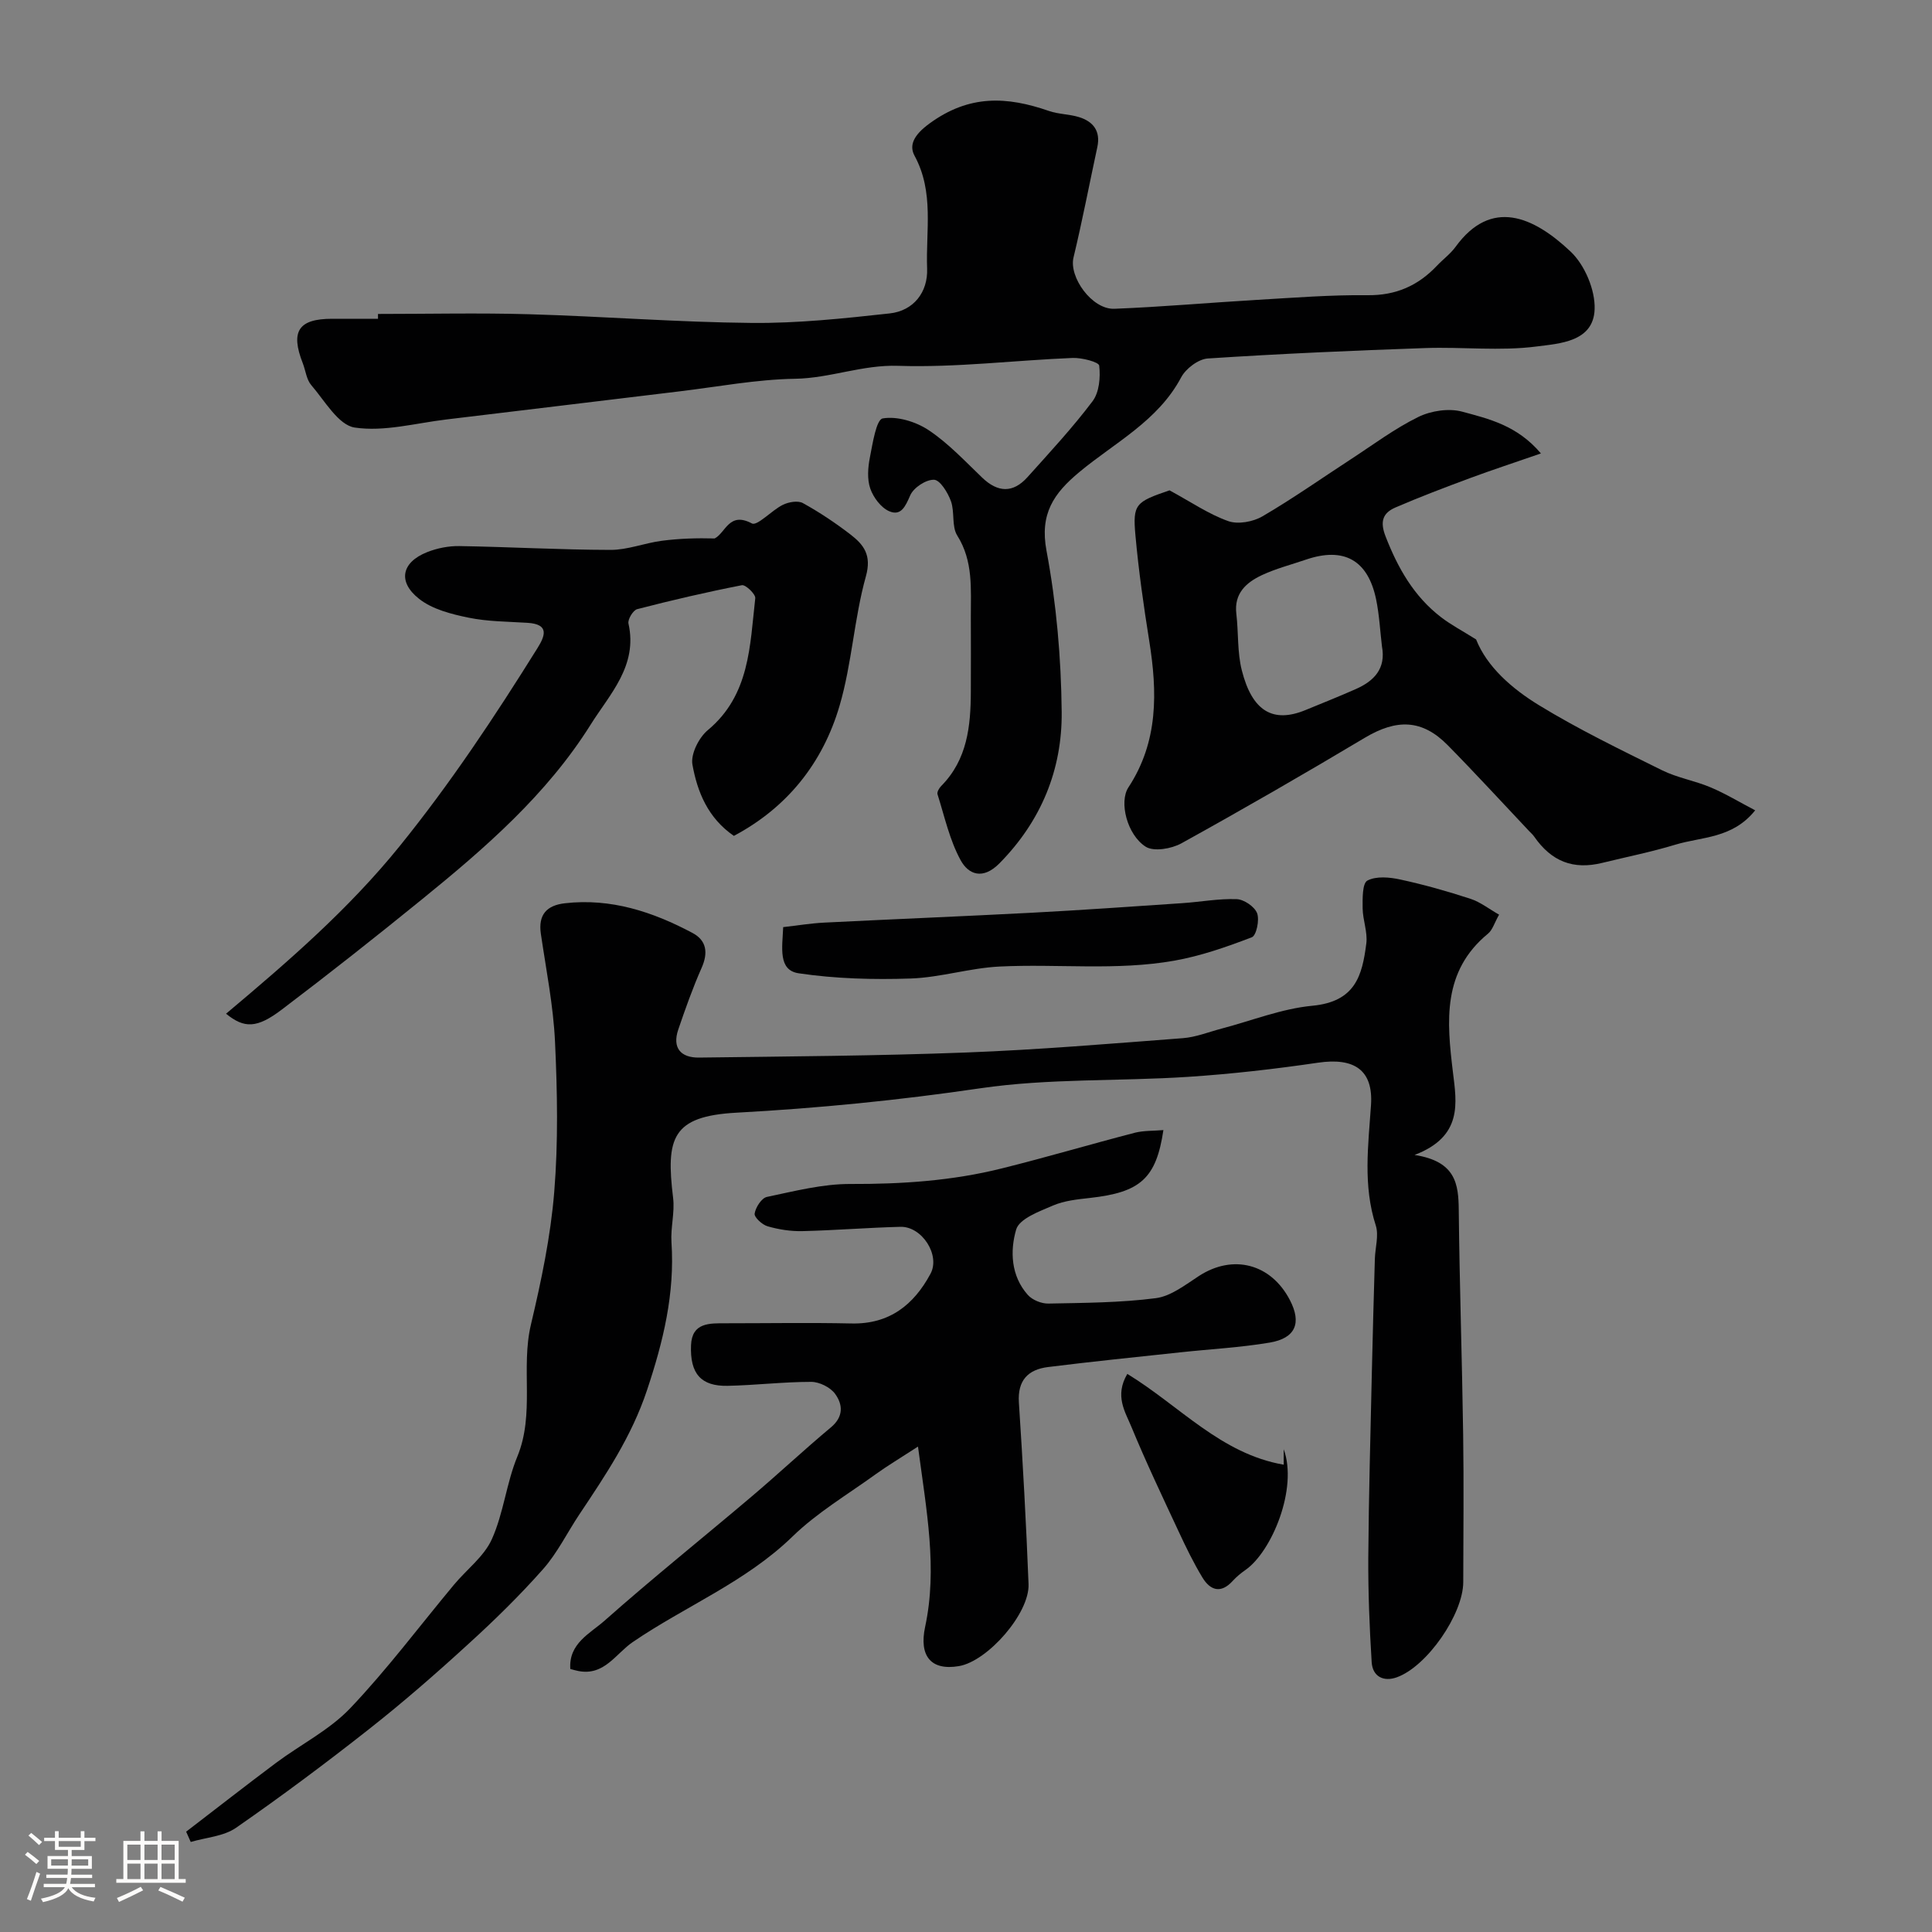
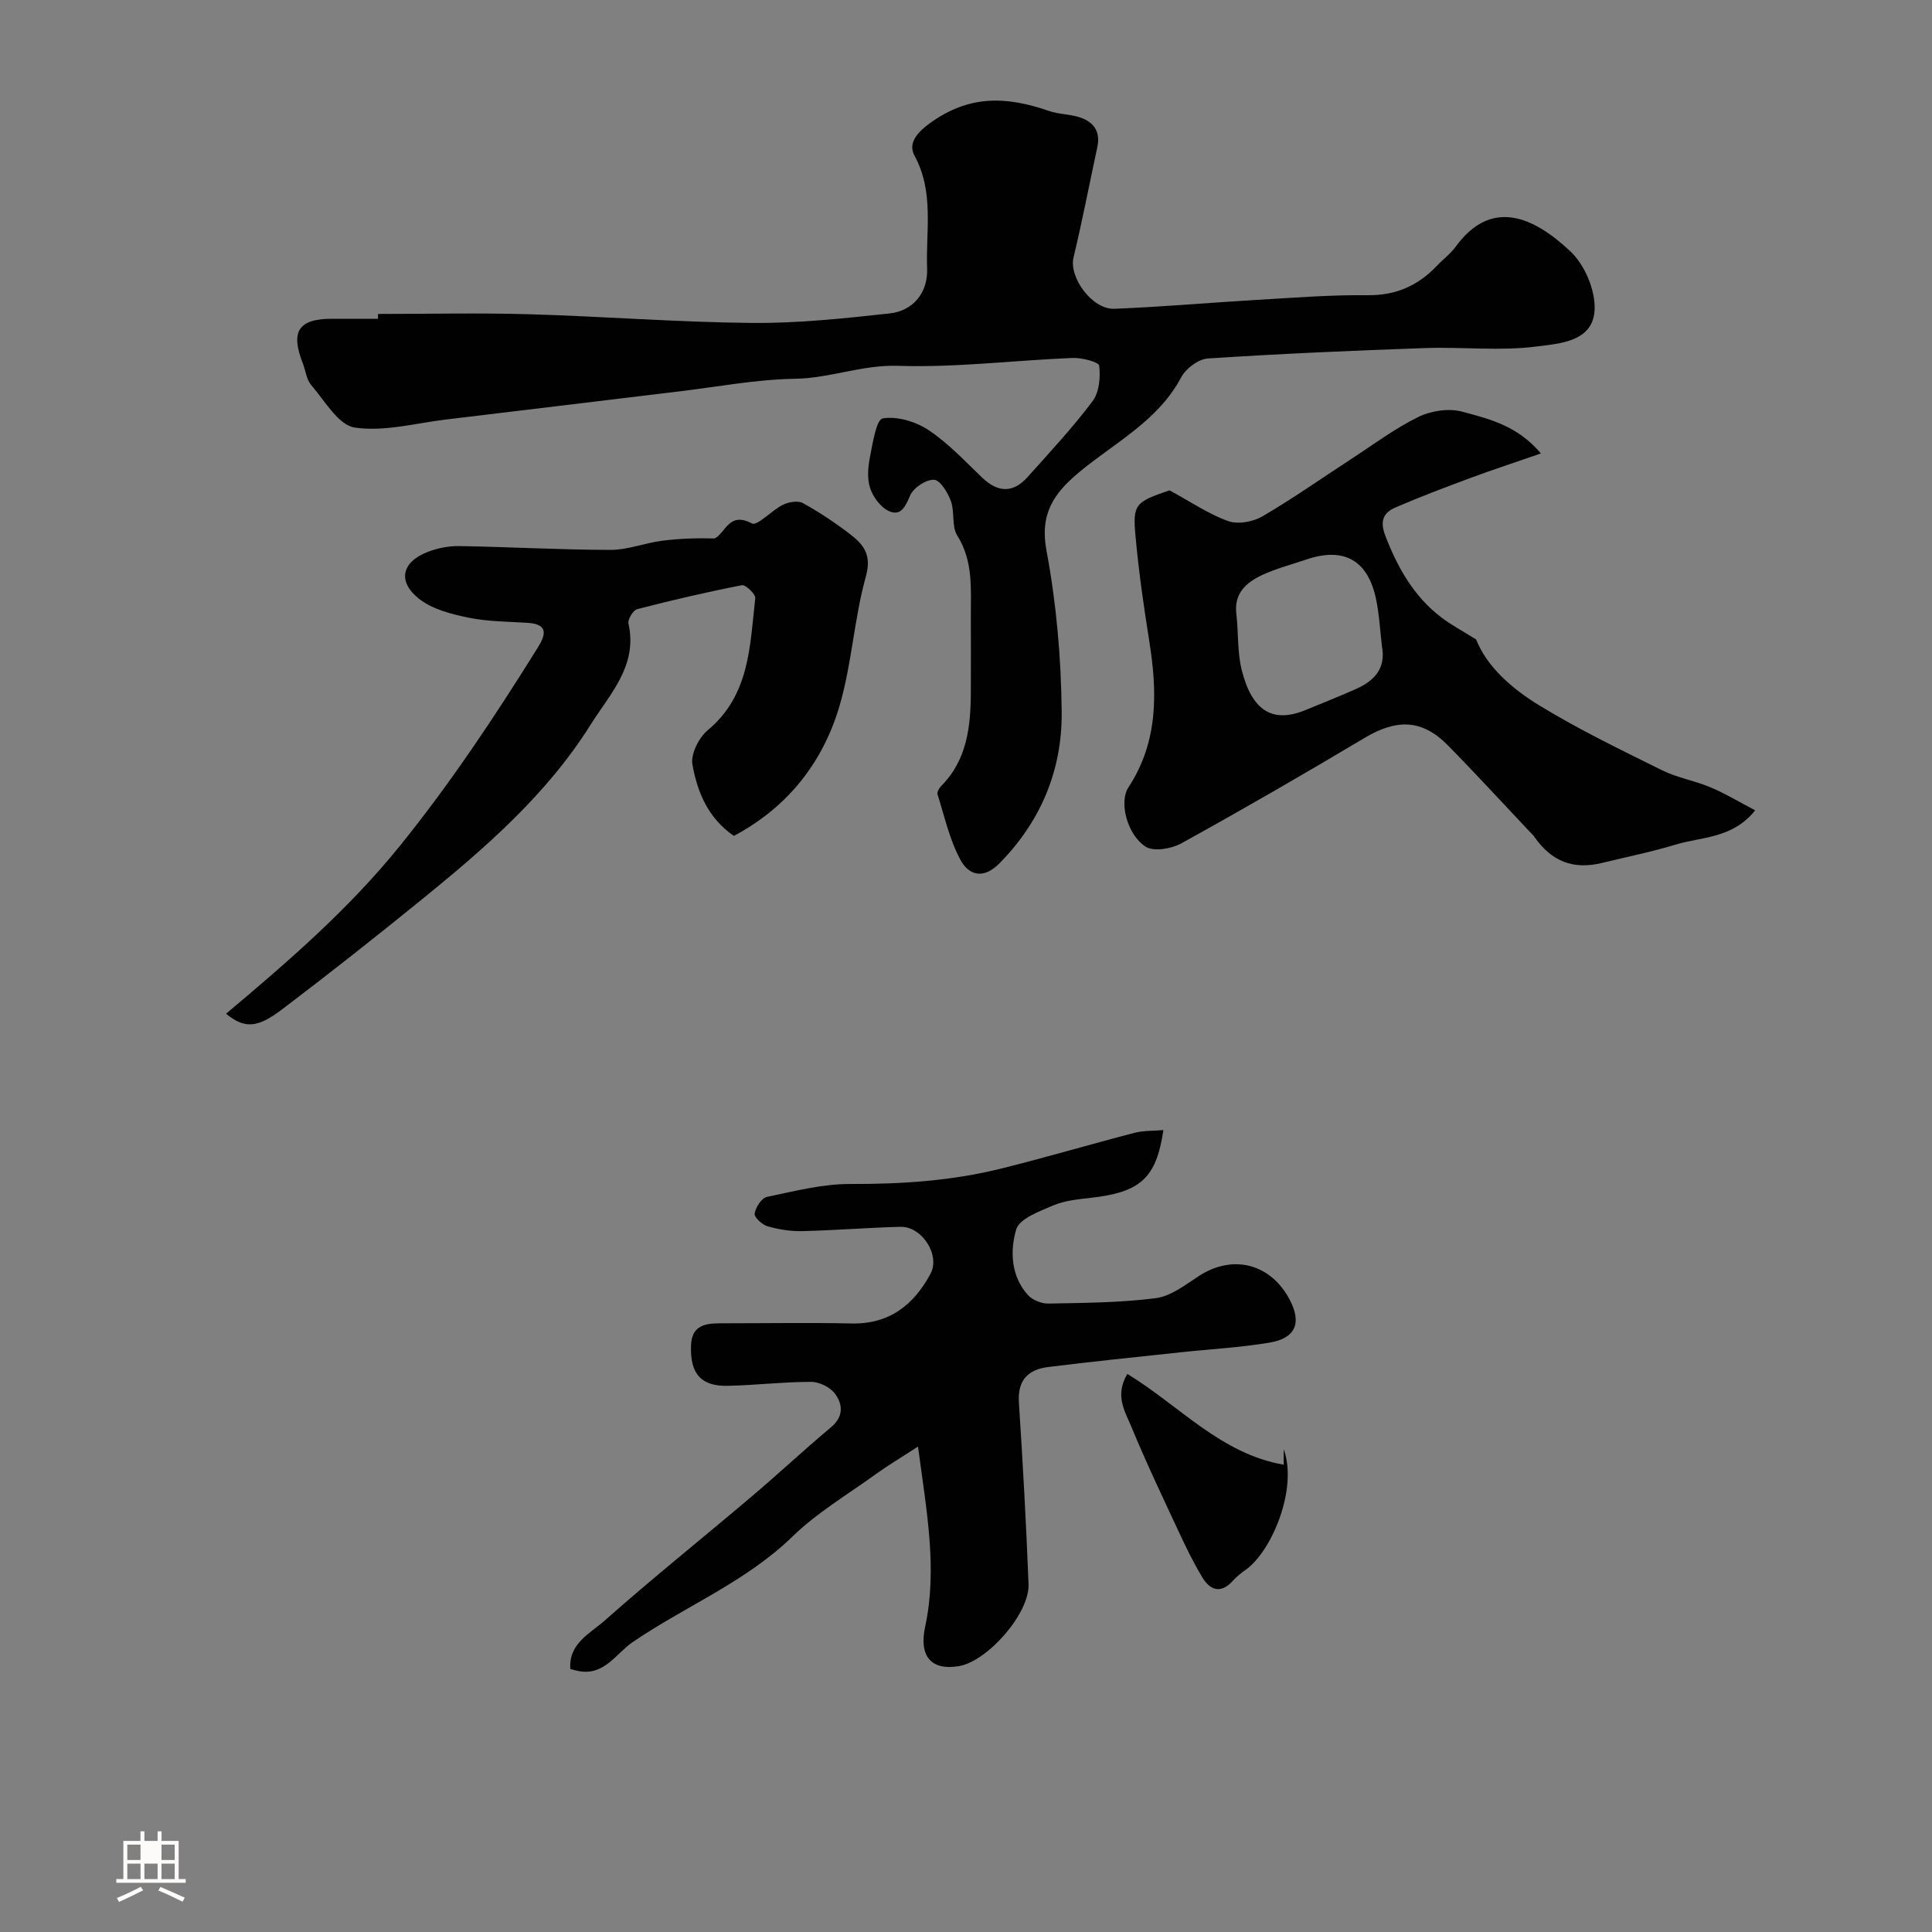
<svg xmlns="http://www.w3.org/2000/svg" enable-background="new 0 0 400 400" viewBox="0 0 400 400">
  <rect x="0" y="0" width="400" height="400" fill="#808080" stroke="none" />
-   <path d="m5.17 384 .55-.58c.85.61 1.65 1.24 2.4 1.87l-.59.64c-.83-.73-1.62-1.38-2.36-1.93m1.22 9.53-.82-.34c.71-1.76 1.37-3.64 1.98-5.63.24.13.5.25.76.36-.6 1.67-1.24 3.54-1.92 5.61m-.5-13.5.57-.54c.56.44 1.31 1.06 2.26 1.87l-.64.64c-.68-.66-1.41-1.32-2.19-1.97m3.25.46h2.24v-1.36h.77v1.36h4.57v-1.36h.76v1.36h2.28v.69h-2.28v1.84h-2.64v1.26h4.18v2.64h-4.21c0 .45-.02.86-.05 1.21h4.32v.69h-4.38c-.04.34-.1.75-.19 1.22h5.15v.69h-4.82c.87 1.19 2.51 1.92 4.93 2.19-.17.31-.3.57-.37.76-2.77-.49-4.52-1.41-5.26-2.76-.56 1.26-2.3 2.23-5.24 2.9-.12-.24-.26-.48-.43-.72 2.73-.55 4.38-1.34 4.96-2.38h-4.38v-.69h4.65c.1-.38.17-.79.21-1.22h-4.32v-.69h4.4c.03-.34.05-.75.05-1.21h-4.2v-2.64h4.23v-1.26h-2.69v-1.84h-2.24zm1.46 4.46v1.29h3.45c.01-.4.02-.57.01-.53v-.32-.45h-3.46zm1.55-2.59h4.57v-1.19h-4.57zm6.11 2.59h-3.42v.77c-.01.19-.01.37-.02.53h3.44v-1.29z" fill="#fcfbfa" />
-   <path d="m32.63 379.16h.82v1.98h3.54v7.89h1.46v.78h-14.37v-.78h1.46v-7.89h3.54v-1.98h.82v1.98h2.73zm-3.49 11.48.5.73c-1.61.82-3.28 1.63-5 2.41-.13-.27-.28-.55-.44-.82 1.75-.72 3.4-1.49 4.94-2.32m-2.78-5.55h2.73v-3.18h-2.73zm0 3.95h2.73v-3.2h-2.73zm3.54-3.95h2.73v-3.18h-2.73zm0 3.95h2.73v-3.2h-2.73zm7.89 4.68c-1.84-.92-3.51-1.7-5.02-2.32l.45-.73c1.89.8 3.57 1.55 5.04 2.23zm-1.62-11.81h-2.73v3.18h2.73zm-2.73 7.13h2.73v-3.2h-2.73z" fill="#fcfbfa" />
+   <path d="m32.63 379.16h.82v1.98h3.54v7.89h1.46v.78h-14.37v-.78h1.46v-7.89h3.54v-1.98h.82v1.98h2.73zm-3.49 11.48.5.73c-1.61.82-3.28 1.63-5 2.41-.13-.27-.28-.55-.44-.82 1.75-.72 3.4-1.49 4.94-2.32m-2.78-5.55h2.73v-3.18h-2.73zm0 3.95h2.73v-3.2h-2.73zm3.54-3.95h2.73h-2.73zm0 3.95h2.73v-3.2h-2.73zm7.89 4.68c-1.84-.92-3.51-1.7-5.02-2.32l.45-.73c1.89.8 3.57 1.55 5.04 2.23zm-1.62-11.81h-2.73v3.18h2.73zm-2.73 7.13h2.73v-3.2h-2.73z" fill="#fcfbfa" />
  <g fill="#010102">
-     <path d="m38.54 379.23c6.2-4.75 12.35-9.57 18.6-14.24 5.1-3.81 11.04-6.78 15.36-11.31 7.66-8.05 14.35-17.01 21.48-25.57 2.63-3.16 6.23-5.84 7.85-9.43 2.43-5.39 3.01-11.6 5.27-17.09 3.68-8.93.68-18.34 2.83-27.38 2.14-9.03 4.07-18.22 4.82-27.45.84-10.3.64-20.74.16-31.08-.35-7.47-1.84-14.9-2.93-22.33-.58-3.96 1.19-5.91 4.98-6.34 9.53-1.09 18.19 1.77 26.42 6.15 2.93 1.56 3.26 4.12 1.88 7.23-1.84 4.15-3.36 8.46-4.83 12.76-1.3 3.81.52 5.85 4.27 5.81 18.43-.24 36.88-.35 55.3-1.05 14.99-.57 29.96-1.83 44.92-2.97 2.7-.21 5.33-1.28 7.99-1.98 6.26-1.64 12.44-4.13 18.8-4.73 8.91-.85 10.32-6.24 11.17-12.89.3-2.35-.73-4.85-.76-7.28-.02-2-.08-5.19.99-5.75 1.83-.96 4.61-.7 6.83-.21 4.9 1.06 9.74 2.43 14.51 3.99 2.05.67 3.85 2.11 5.92 3.28-.98 1.73-1.36 3.17-2.29 3.93-9.49 7.81-8.55 18.09-7.27 28.66.78 6.4 2.08 13.33-7.94 17.16 8.58 1.33 9.1 6.06 9.15 11.46.16 15.46.69 30.91.91 46.37.15 10.2.04 20.4.02 30.6-.01 6.63-7.48 17.47-13.76 19.72-2.73.98-5.01-.15-5.2-3.13-.45-7.22-.74-14.47-.7-21.7.09-12.82.46-25.64.74-38.46.17-7.79.4-15.57.62-23.35.07-2.32.85-4.84.19-6.91-2.67-8.27-1.56-16.54-.99-24.91.5-7.3-3.49-9.89-10.97-8.79-8.92 1.31-17.9 2.34-26.89 2.93-14.35.94-28.89.29-43.05 2.37-16.79 2.47-33.52 4.13-50.47 5.05-13.38.73-14.62 5.27-13.11 17.65.37 3-.54 6.13-.34 9.17.71 10.65-1.69 20.52-5.07 30.65-3.21 9.63-8.58 17.58-14.02 25.73-2.51 3.77-4.53 7.95-7.49 11.3-4.83 5.46-10.07 10.59-15.47 15.5-6.64 6.08-13.47 12.04-20.57 17.63-8.98 7.07-18.15 13.92-27.54 20.43-2.57 1.78-6.21 1.99-9.37 2.93-.32-.71-.63-1.42-.95-2.13z" />
    <path d="m78.26 65c10.43 0 20.87-.24 31.3.06 15.37.44 30.73 1.66 46.1 1.8 9.51.09 19.06-.93 28.54-1.97 4.95-.54 7.93-4.4 7.75-9.27-.3-7.82 1.5-15.81-2.6-23.37-1.17-2.16-.2-4.28 3.09-6.68 8.27-6.04 16.06-5.6 24.73-2.6 1.98.69 4.2.65 6.21 1.27 2.97.91 4.52 2.9 3.81 6.21-1.64 7.62-3.11 15.28-4.93 22.86-.98 4.06 3.82 10.8 8.46 10.62 9.87-.39 19.73-1.27 29.6-1.85 7.59-.44 15.2-1.05 22.79-.96 5.9.07 10.49-1.97 14.41-6.12 1.26-1.33 2.79-2.45 3.85-3.91 7.34-10.08 16.04-6.35 23.83 1.02 2.91 2.76 5.09 7.92 4.95 11.9-.22 6.78-7.28 7.11-11.97 7.72-7.57.99-15.36.07-23.05.33-15.03.52-30.07 1.18-45.07 2.16-1.96.13-4.56 2.1-5.52 3.92-4.8 9.03-13.73 13.48-21.09 19.61-5.28 4.39-8.22 8.62-6.78 16.29 2.05 10.94 3.03 22.2 3.14 33.34.12 11.94-4.23 22.58-12.87 31.35-3.44 3.49-6.42 2.36-8.06-.65-2.28-4.17-3.32-9.03-4.78-13.64-.14-.45.34-1.28.76-1.7 5.42-5.47 6.12-12.41 6.14-19.56.02-5.16.02-10.33 0-15.49-.02-5.74.54-11.48-2.81-16.81-1.19-1.89-.5-4.87-1.31-7.12-.64-1.77-2.24-4.38-3.49-4.43-1.67-.07-4.25 1.64-4.94 3.23-.99 2.28-1.9 4.35-4.36 3.28-1.7-.74-3.27-2.85-3.91-4.69-.67-1.94-.49-4.35-.08-6.43.57-2.9 1.32-7.86 2.66-8.09 2.98-.51 6.84.66 9.49 2.42 4.08 2.71 7.52 6.41 11.1 9.84 3.24 3.1 6.37 3.24 9.37-.09 4.62-5.15 9.34-10.23 13.49-15.74 1.38-1.84 1.65-4.95 1.37-7.36-.09-.76-3.62-1.67-5.53-1.59-12.04.49-24.09 2.02-36.09 1.63-7.43-.25-14.1 2.57-21.36 2.68-7.99.13-15.95 1.65-23.93 2.61-16.09 1.93-32.18 3.9-48.28 5.82-6.34.76-12.85 2.58-18.95 1.67-3.38-.51-6.2-5.54-8.99-8.78-1-1.15-1.17-3.01-1.76-4.53-2.6-6.62-.89-9.21 6.07-9.21h9.5c0-.33 0-.67 0-1z" />
    <path d="m240.87 233.97c-1.49 10.02-4.76 12.89-15.2 14.05-2.58.29-5.29.56-7.63 1.56-2.84 1.22-6.99 2.73-7.65 4.97-1.3 4.43-1.1 9.63 2.42 13.56.94 1.05 2.82 1.81 4.25 1.78 7.43-.15 14.91-.17 22.25-1.12 3.13-.41 6.11-2.77 8.93-4.6 7.04-4.56 14.89-2.56 18.82 5 2.46 4.73 1.19 7.89-4.18 8.8-6.12 1.03-12.36 1.35-18.54 2.02-9.12.98-18.24 1.9-27.34 3.04-4.14.51-6.35 2.74-6.05 7.35.82 12.52 1.51 25.06 2 37.59.24 6.05-8.46 15.97-14.41 16.98-5.83.99-8.29-2.12-7-8.14 2.58-12.07.3-23.91-1.48-37.31-3.76 2.44-6.33 3.97-8.74 5.71-5.82 4.21-12.13 7.94-17.23 12.9-9.7 9.43-22.16 14.41-33.07 21.85-3.54 2.41-5.91 7.07-11.3 6-.48-.09-.94-.23-1.64-.41-.39-5.3 4.13-7.38 7.07-9.99 9.95-8.82 20.34-17.14 30.49-25.74 5.53-4.68 10.82-9.65 16.38-14.29 2.67-2.22 2.49-4.75.87-6.96-.99-1.35-3.25-2.47-4.94-2.47-5.77 0-11.53.7-17.3.82-5.49.11-7.82-2.48-7.58-8.41.19-4.73 3.86-4.54 7.23-4.54 8.66 0 17.33-.15 25.99.04 7.84.18 12.9-3.85 16.36-10.29 2.08-3.87-1.78-9.83-6.22-9.72-6.77.17-13.53.73-20.29.89-2.41.06-4.9-.33-7.22-1-1.12-.32-2.8-1.87-2.68-2.63.2-1.29 1.44-3.22 2.54-3.45 5.73-1.2 11.55-2.71 17.34-2.68 10.6.04 21.06-.66 31.32-3.23 9.24-2.3 18.38-5.01 27.6-7.4 1.81-.44 3.8-.35 5.83-.53z" />
    <path d="m242.14 101.52c4.51 2.45 8.14 4.95 12.15 6.37 2.03.72 5.14.15 7.09-.99 6.26-3.65 12.2-7.85 18.29-11.81 4.61-3 9.06-6.35 13.97-8.76 2.63-1.29 6.32-1.85 9.09-1.1 5.5 1.49 11.38 2.83 16.3 8.65-5.41 1.88-10.1 3.41-14.71 5.12-5.17 1.92-10.34 3.88-15.41 6.07-2.58 1.12-3.26 2.85-2.05 5.97 2.55 6.57 5.87 12.43 11.5 16.75 2.08 1.6 4.44 2.83 7.25 4.6 2.24 5.64 7.36 10.15 13.01 13.61 8.18 5 16.87 9.21 25.48 13.47 3.17 1.57 6.8 2.16 10.08 3.55 3.08 1.3 5.97 3.06 9.21 4.75-4.71 5.88-11.06 5.45-16.52 7.11-4.97 1.51-10.09 2.53-15.14 3.77-6 1.47-10.5-.27-14.1-5.45-.28-.41-.67-.74-1.01-1.1-5.62-5.95-11.14-11.98-16.88-17.81-5.3-5.38-10.56-5.49-17.19-1.53-12.53 7.48-25.18 14.78-37.95 21.84-2.06 1.14-5.73 1.77-7.4.7-3.88-2.49-5.54-9.28-3.58-12.27 6.22-9.48 6.01-19.73 4.32-30.32-1.16-7.26-2.2-14.55-2.86-21.87-.59-6.48.04-6.93 7.06-9.32zm43.98 32.31c-.39-3.24-.55-6.54-1.21-9.73-1.69-8.16-6.68-10.91-14.52-8.24-3.07 1.05-6.24 1.86-9.16 3.23-3.22 1.52-5.76 3.77-5.26 7.98.46 3.9.18 7.95 1.13 11.7 2.16 8.54 6.5 11.01 13.24 8.22 3.45-1.42 6.92-2.8 10.33-4.31 3.8-1.67 6.31-4.23 5.45-8.85z" />
    <path d="m46.8 209.88c12.99-10.91 25.4-21.66 35.95-34.7s19.71-26.86 28.53-41c1.59-2.55 2.49-4.94-2.04-5.23-4.09-.26-8.25-.25-12.24-1.07-3.55-.73-7.46-1.72-10.21-3.88-4.53-3.55-3.64-7.59 1.63-9.68 2.08-.83 4.46-1.3 6.7-1.26 10.43.17 20.85.77 31.28.79 3.52.01 7.02-1.41 10.57-1.88 3.63-.48 7.31-.59 11-.49 2.3-1.21 2.97-5.62 7.7-3.11 1.12.59 4.1-2.72 6.41-3.85 1.19-.59 3.12-.93 4.15-.36 3.42 1.89 6.7 4.08 9.8 6.46 2.77 2.13 4.49 4.27 3.24 8.72-2.44 8.75-2.89 18.05-5.44 26.75-3.47 11.87-10.85 21.11-21.89 26.97-5.4-3.71-7.57-9.14-8.58-14.76-.39-2.17 1.33-5.59 3.18-7.13 8.73-7.27 8.71-17.49 9.83-27.32.09-.83-2-2.84-2.77-2.69-7.27 1.42-14.5 3.1-21.68 4.96-.84.22-2 2.13-1.8 2.99 1.96 8.75-3.89 14.61-7.86 20.96-9.07 14.45-21.82 25.51-34.91 36.14-9.54 7.75-19.18 15.37-28.98 22.79-5.19 3.95-7.81 3.94-11.57.88z" />
-     <path d="m162.15 191.95c2.99-.34 5.71-.79 8.44-.93 14.36-.72 28.73-1.3 43.08-2.05 10.37-.55 20.73-1.28 31.09-1.98 3.77-.25 7.54-.97 11.29-.83 1.51.06 3.7 1.55 4.22 2.91.53 1.4-.15 4.62-1.09 4.98-5.22 2-10.58 3.88-16.07 4.85-11.96 2.11-24.1.62-36.14 1.21-6.17.3-12.27 2.27-18.43 2.48-7.72.26-15.56.05-23.18-1.08-4.3-.64-3.39-5.29-3.21-9.56z" />
    <path d="m233.4 284.45c10.92 6.68 19.37 16.55 32.38 18.8 0-.36 0-1.22 0-3.2 2.96 8.09-2.45 21.18-7.93 25-.94.66-1.85 1.4-2.62 2.25-2.45 2.71-4.65 1.99-6.28-.69-1.84-3.04-3.41-6.27-4.91-9.5-3.36-7.2-6.78-14.39-9.81-21.73-1.27-3.09-3.51-6.39-.83-10.93z" />
  </g>
</svg>